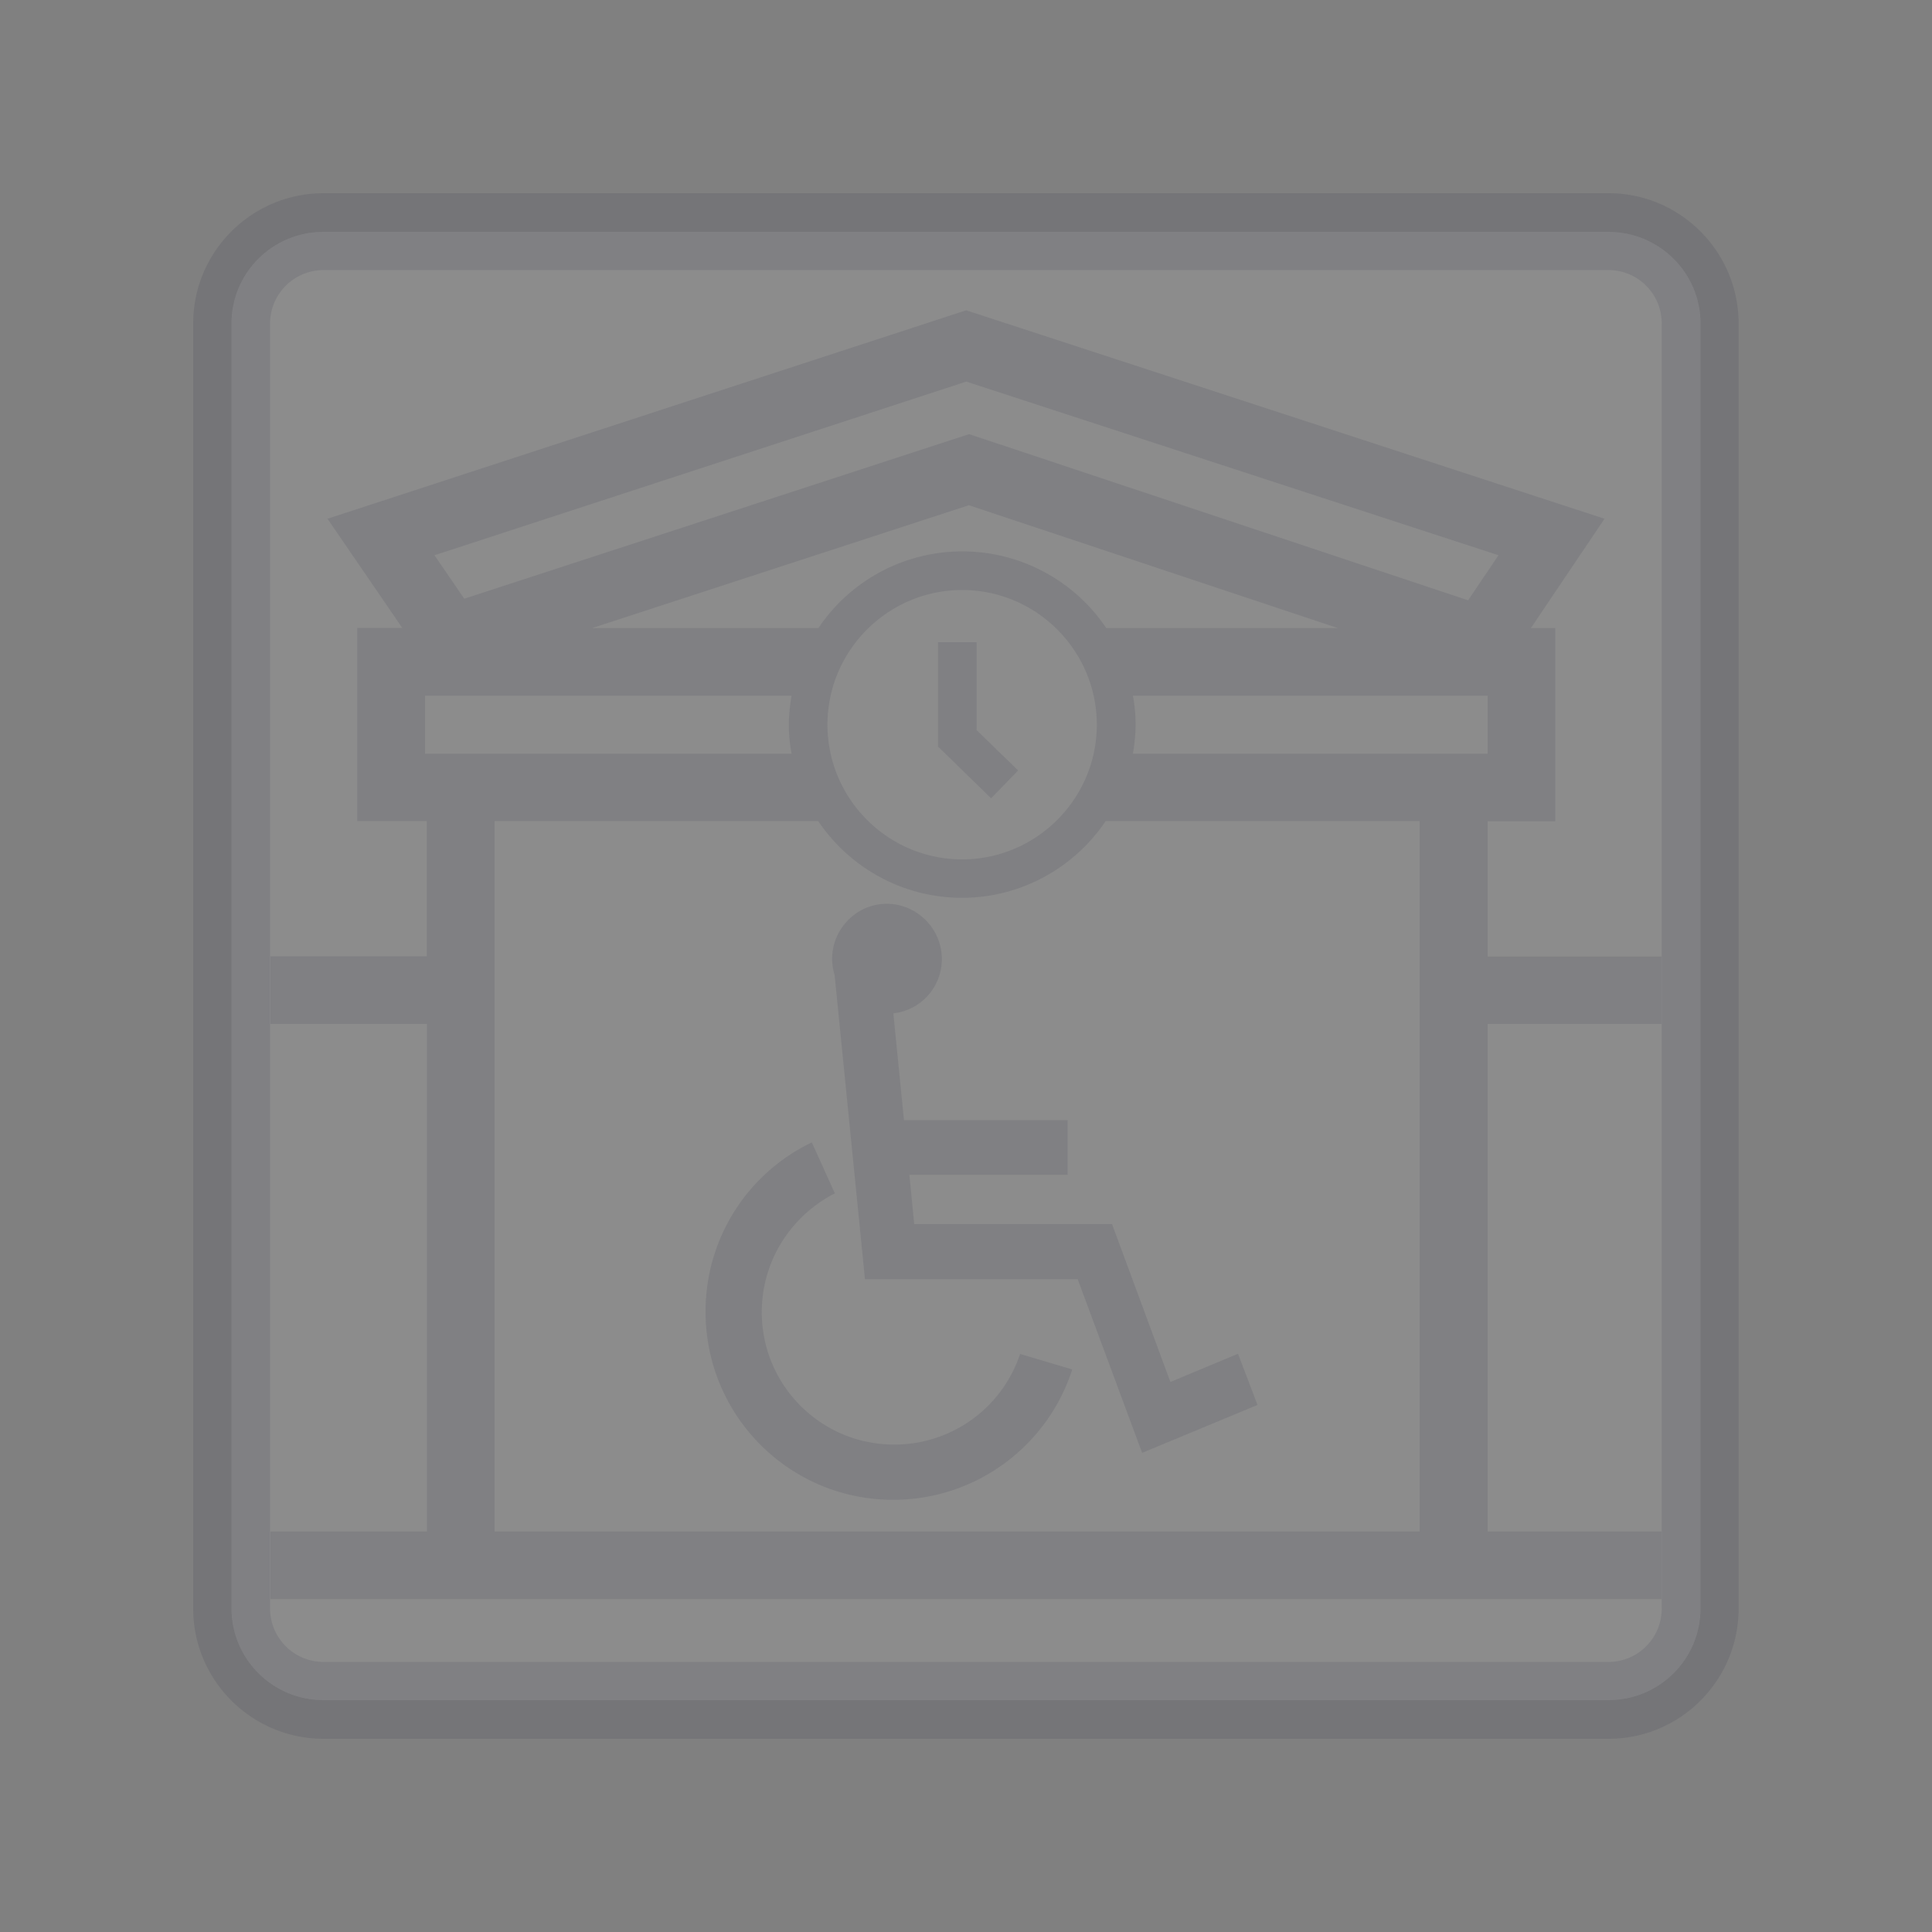
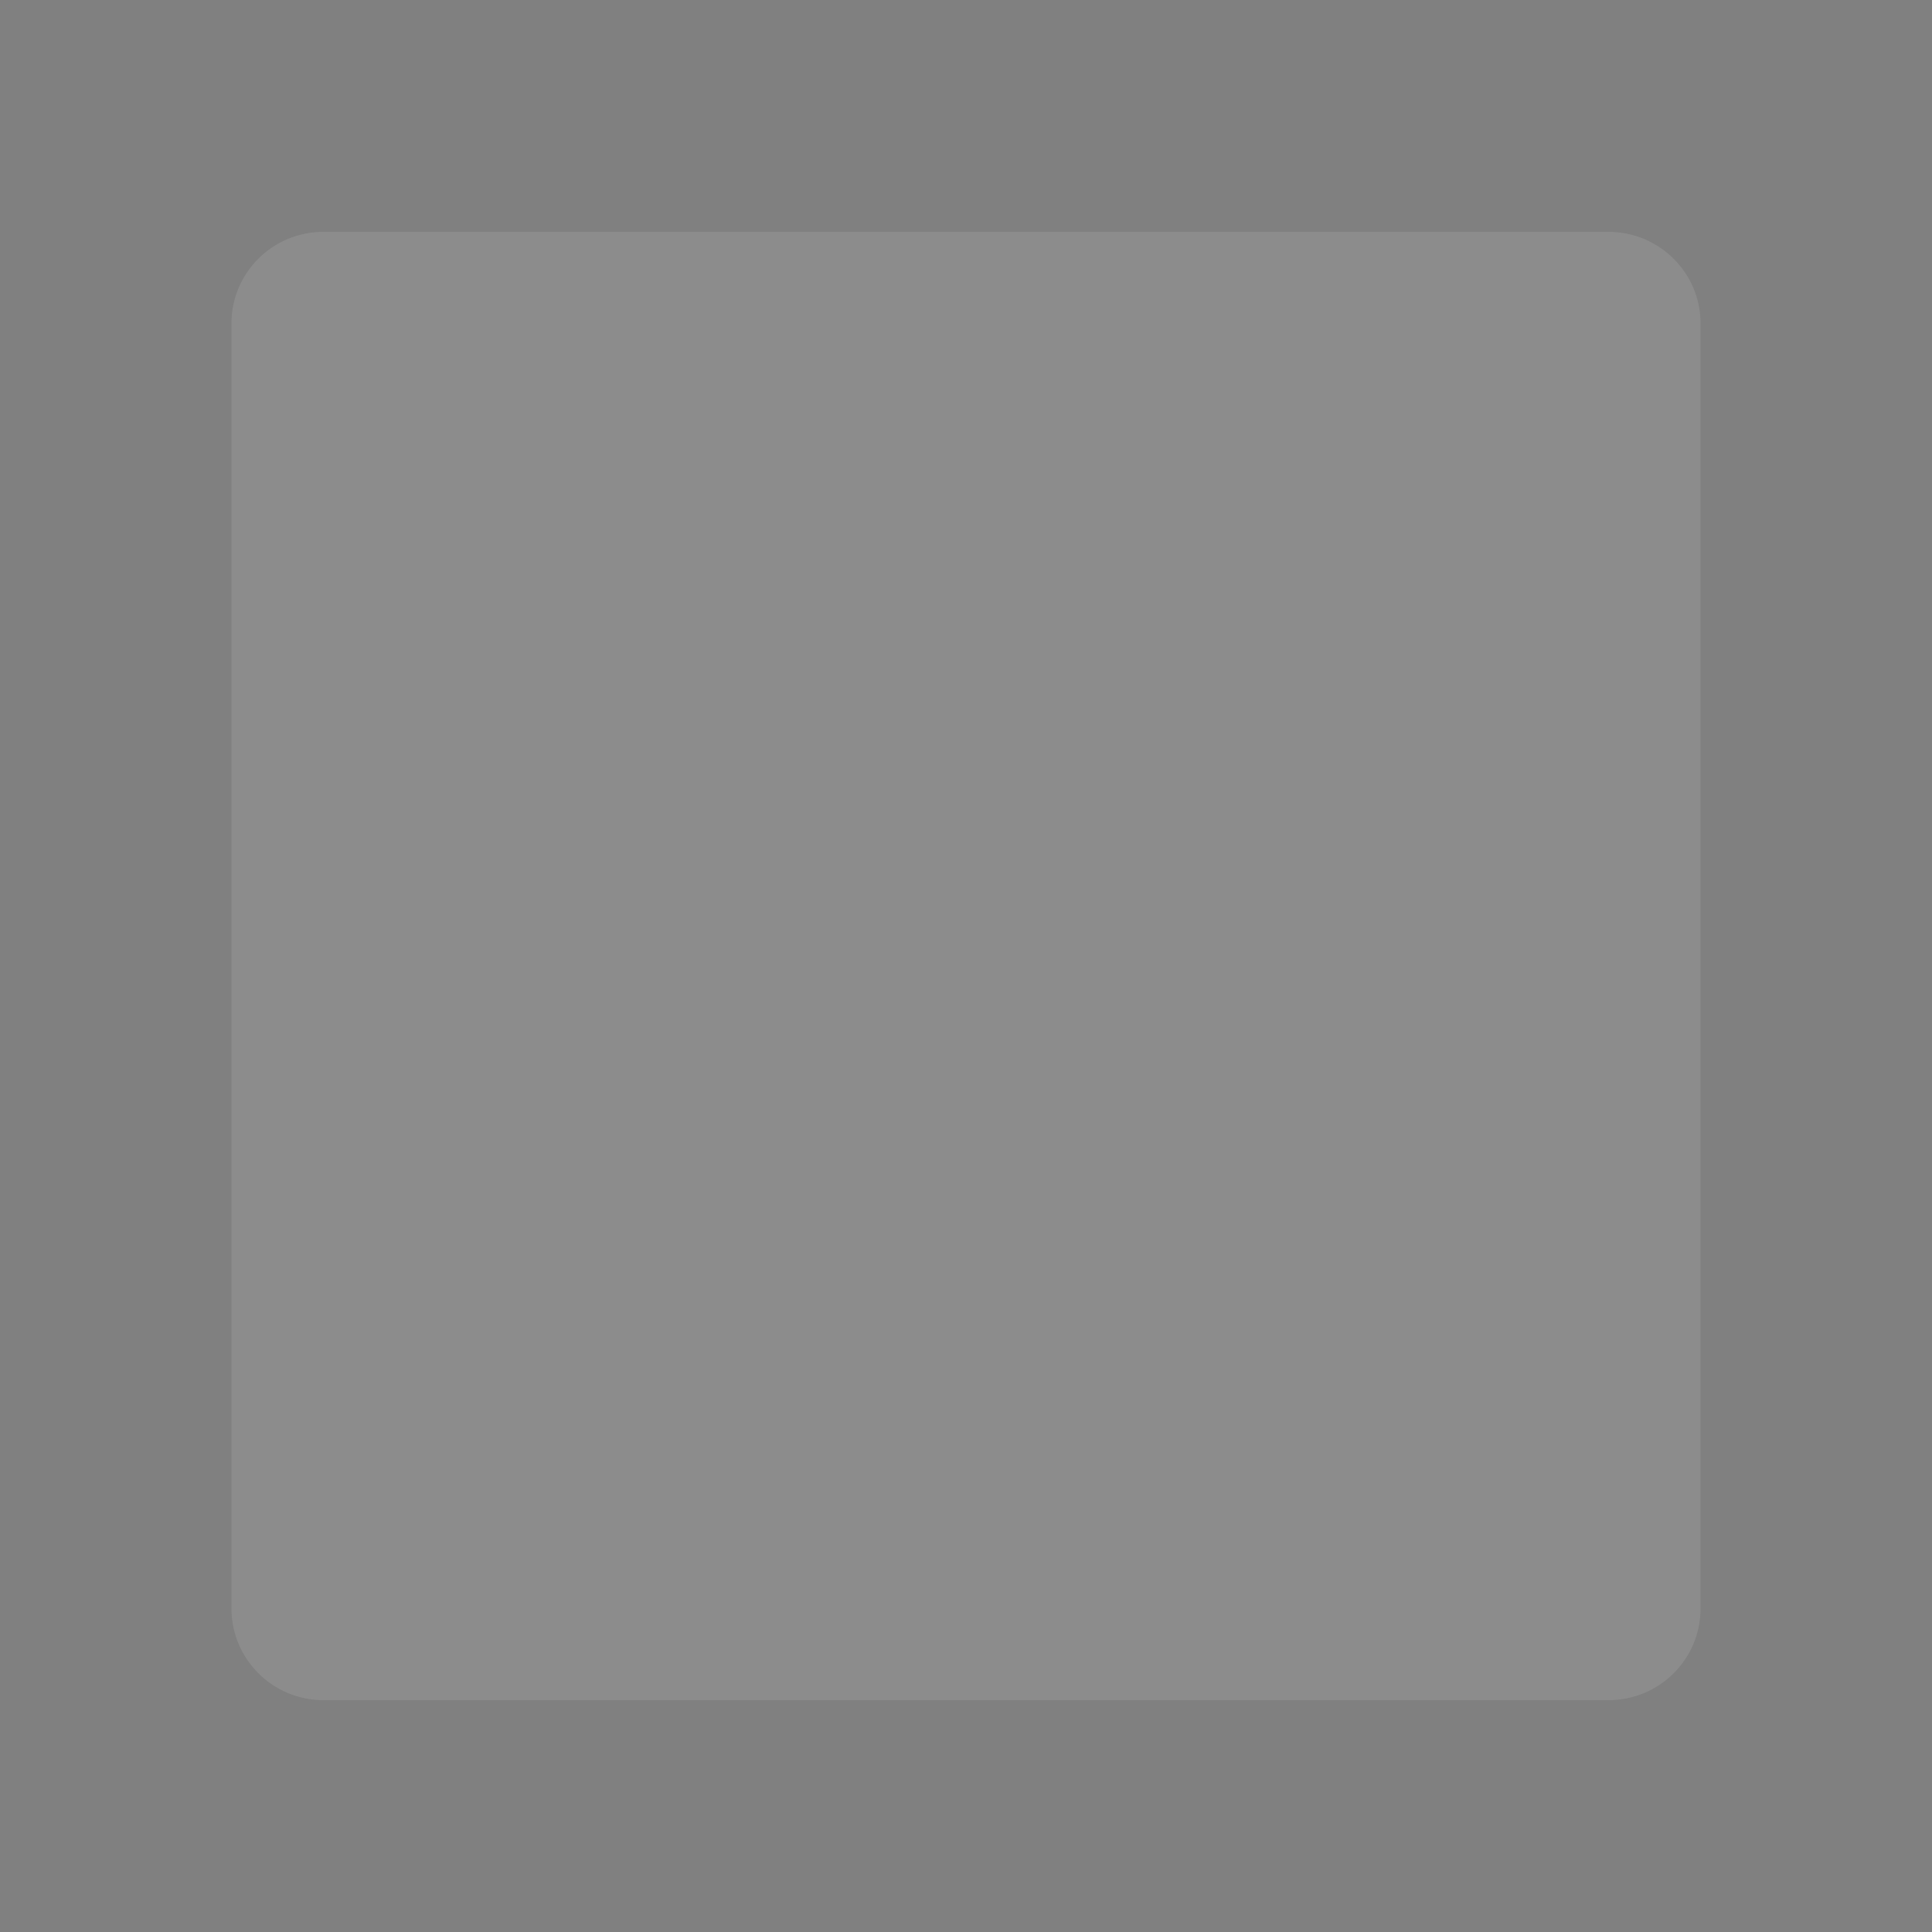
<svg xmlns="http://www.w3.org/2000/svg" width="100" height="100">
  <rect width="100%" height="100%" fill="#808080" stroke="none" />
  <path d="M16.74 88c-2.62 0-4.76-2.12-4.76-4.75V16.74c0-2.62 2.13-4.74 4.76-4.74h66.51c2.63 0 4.77 2.12 4.77 4.74v66.51c0 2.63-2.13 4.75-4.77 4.75H16.74Z" fill="#fff" opacity=".1" />
-   <path d="M83.26 90H16.75C13.03 90 10 86.98 10 83.26V16.74c0-3.72 3.03-6.74 6.75-6.74h66.51c3.71 0 6.73 3.03 6.73 6.74v66.52c0 3.72-3.02 6.74-6.73 6.74ZM16.75 13.98c-1.53 0-2.77 1.24-2.77 2.76v66.52c0 1.52 1.24 2.76 2.77 2.76h66.51c1.52 0 2.75-1.24 2.75-2.76V16.74c0-1.52-1.23-2.76-2.75-2.76H16.75Zm42.37 61.23-3.34-9H44.77L43.2 50.48a3.21 3.21 0 0 1-.13-.84c0-1.58 1.28-2.86 2.83-2.86s2.85 1.28 2.85 2.86c0 1.46-1.1 2.66-2.51 2.81l.55 5.53h8.47v2.83h-8.19l.25 2.55h10.24l3.02 8.17 3.5-1.46 1.01 2.65-5.97 2.48Zm-6.32-5.13a6.853 6.853 0 0 1-6.52 4.69c-3.79 0-6.85-3.07-6.85-6.85 0-2.7 1.55-5.02 3.8-6.16h-.02l-1.19-2.63a9.683 9.683 0 0 0-5.5 8.77c0 5.38 4.34 9.73 9.71 9.73 4.34 0 8.02-2.84 9.27-6.75l-2.7-.8ZM86 53.01v-3.5h-9v-7h3.5v-10h-1.26l3.81-5.66-33.04-10.79-33.06 10.79 3.87 5.65h-2.33v10h3.6v7H14V53h8.1v26.27H14v3.5h72v-3.5h-9V53h9Zm-9-14H58.64c.08-.49.14-.99.14-1.5s-.05-1.01-.14-1.5H77v3ZM49.8 28.54a8.96 8.96 0 0 0-7.44 3.97H30.65l19.5-6.36 19.1 6.36H57.26a8.974 8.974 0 0 0-7.44-3.97Zm6.97 8.97c0 3.84-3.13 6.97-6.97 6.97s-6.97-3.13-6.97-6.97 3.13-6.97 6.97-6.97 6.97 3.13 6.97 6.97Zm-6.76-17.76 27.55 8.99-1.57 2.33-25.83-8.6-26.13 8.52-1.54-2.25 27.53-8.99ZM22 36.01h18.97c-.08.49-.14.99-.14 1.5s.05 1.01.14 1.5H22v-3Zm3.6 43.27V42.5h16.75c1.61 2.39 4.35 3.97 7.44 3.97s5.83-1.58 7.44-3.97h16.25v36.77H25.6Zm27.1-39.4-2.15-2.09v-4.55h-2v5.4l2.75 2.68 1.39-1.43Z" fill="#181534" opacity=".1" />
</svg>